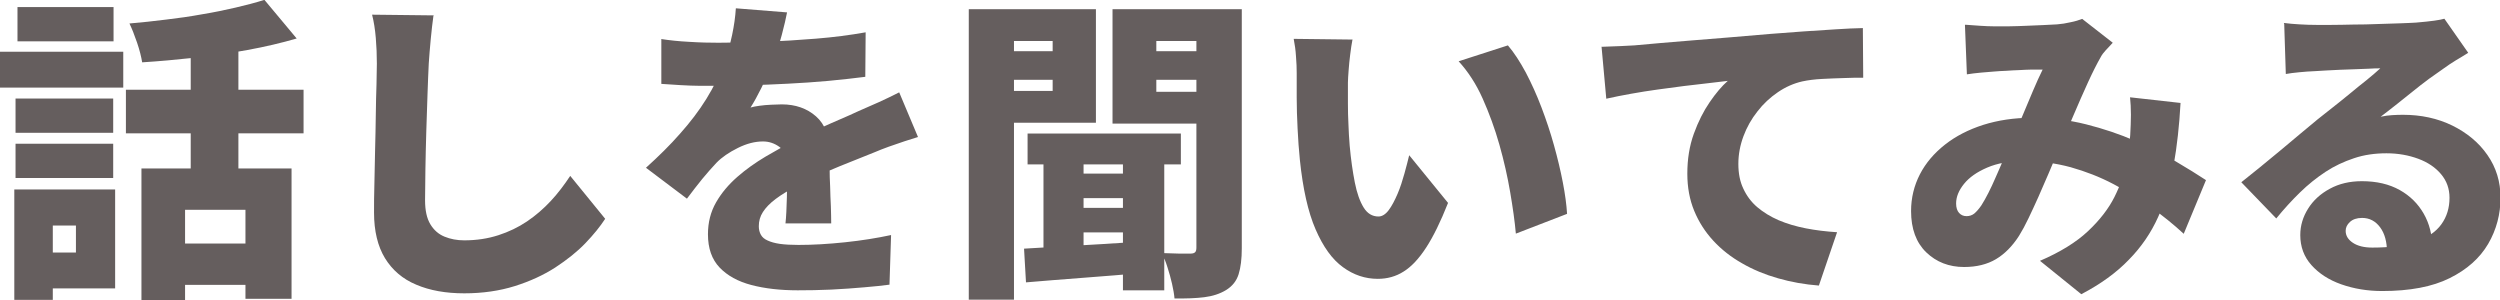
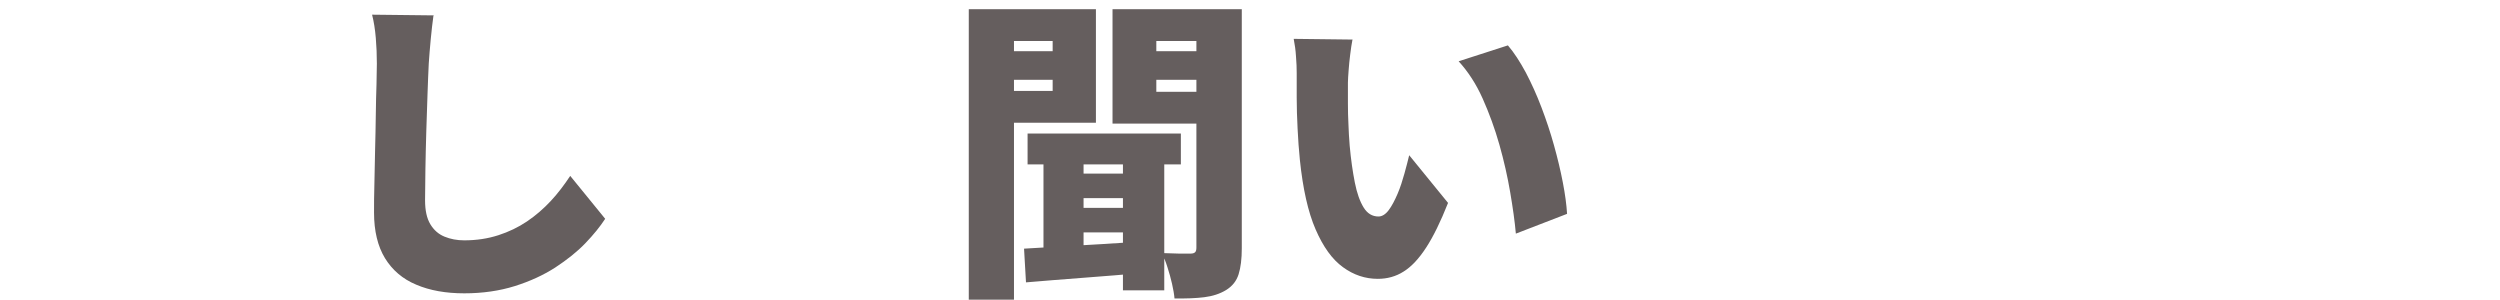
<svg xmlns="http://www.w3.org/2000/svg" id="_レイヤー_1" data-name="レイヤー 1" viewBox="0 0 141.57 16.99">
  <defs>
    <style>
      .cls-1 {
        fill: #655e5e;
      }
    </style>
  </defs>
-   <path class="cls-1" d="M0,2.93h6.98v2.03H0v-2.03ZM.81,10.73h2.18v6.25H.81v-6.25ZM.88,5.58h5.53v1.94H.88v-1.94ZM.88,8.14h5.53v1.94H.88v-1.94ZM.99.4h5.44v1.94H.99V.4ZM2.18,10.73h4.34v5.6H2.18v-2.03h2.12v-1.53h-2.12v-2.03ZM7.13,5.08h10.06v2.47H7.13v-2.47ZM14.98,0l1.82,2.18c-.86.25-1.79.47-2.78.65s-1.99.33-3.01.44c-1.01.11-2,.2-2.96.26-.05-.31-.14-.68-.29-1.12s-.29-.79-.43-1.08c.68-.06,1.37-.13,2.07-.22.7-.08,1.38-.18,2.04-.3.67-.11,1.3-.24,1.9-.38.6-.14,1.14-.28,1.64-.44ZM8.01,9.54h8.5v7.38h-2.61v-5.04h-3.42v5.11h-2.47v-7.45ZM9.68,13.79h5.44v2.34h-5.44v-2.34ZM10.8,1.87h2.7v8.84h-2.7V1.87Z" />
  <path class="cls-1" d="M24.55.85c-.06.42-.11.88-.16,1.39-.05.5-.08.95-.11,1.35-.02.47-.05,1.04-.07,1.72-.02.68-.05,1.39-.07,2.12-.02.74-.04,1.45-.05,2.14-.01.69-.02,1.28-.02,1.77,0,.58.1,1.03.3,1.36.2.33.46.56.8.7s.71.21,1.12.21c.7,0,1.34-.1,1.93-.29.59-.19,1.13-.45,1.62-.78.49-.33.94-.72,1.35-1.16.41-.44.77-.92,1.1-1.42l1.98,2.43c-.28.43-.65.89-1.12,1.38-.47.49-1.04.94-1.71,1.38-.67.43-1.43.78-2.29,1.05s-1.82.41-2.86.41-1.95-.16-2.72-.49c-.77-.32-1.36-.83-1.77-1.5s-.62-1.54-.62-2.58c0-.46,0-.99.02-1.61.01-.62.03-1.27.04-1.94.02-.68.03-1.34.04-1.99s.02-1.23.04-1.74c.01-.51.02-.9.02-1.16,0-.49-.02-.97-.06-1.45s-.11-.92-.21-1.32l3.51.04Z" />
-   <path class="cls-1" d="M44.57.7c-.06.32-.16.75-.3,1.28-.14.53-.34,1.13-.6,1.8-.17.38-.35.79-.56,1.21s-.41.79-.61,1.1c.12-.04.29-.07.5-.1s.44-.05.67-.06c.23-.01.43-.02.6-.02.78,0,1.43.23,1.94.68s.77,1.13.77,2.03c0,.25,0,.55,0,.89,0,.34.01.7.03,1.07.01.37.02.74.04,1.1.01.36.02.68.02.97h-2.59c.02-.19.04-.41.05-.67s.02-.52.03-.81c0-.29.01-.57.02-.85,0-.28,0-.54,0-.79,0-.6-.15-1-.44-1.21-.29-.21-.6-.31-.93-.31-.46,0-.93.12-1.43.37s-.9.52-1.21.84c-.26.28-.53.58-.8.91-.27.33-.56.71-.87,1.12l-2.32-1.75c.72-.65,1.37-1.29,1.93-1.93.57-.64,1.07-1.29,1.49-1.97.42-.68.77-1.39,1.04-2.13.17-.48.31-.98.42-1.5s.18-1.02.21-1.5l2.88.23ZM37.44,2.21c.46.07.99.13,1.6.16.61.04,1.16.05,1.64.05.78,0,1.65-.02,2.6-.05.95-.04,1.93-.1,2.92-.18.99-.08,1.93-.2,2.82-.36l-.02,2.52c-.64.08-1.33.16-2.09.23-.76.07-1.52.12-2.3.16s-1.52.07-2.22.09-1.32.03-1.84.03c-.24,0-.54,0-.9,0-.36,0-.73-.02-1.12-.04-.38-.02-.74-.05-1.08-.07v-2.52ZM51.98,7.76c-.2.06-.46.14-.76.24-.3.1-.6.21-.9.31-.3.11-.56.21-.79.31-.55.22-1.21.48-1.97.79-.76.31-1.56.68-2.38,1.1-.52.26-.94.52-1.26.76s-.56.49-.72.74c-.16.25-.23.51-.23.8,0,.19.04.35.12.49s.2.24.38.32c.17.08.41.15.69.19.29.04.64.06,1.06.06.8,0,1.68-.05,2.63-.15s1.82-.24,2.61-.41l-.09,2.81c-.36.05-.84.1-1.43.15s-1.22.1-1.88.13-1.29.04-1.89.04c-.98,0-1.86-.1-2.62-.3-.76-.2-1.36-.53-1.8-.99-.44-.46-.66-1.09-.66-1.88,0-.67.15-1.27.46-1.81s.71-1.01,1.2-1.44c.49-.43,1.03-.81,1.6-1.15.58-.34,1.13-.65,1.67-.91.55-.29,1.03-.52,1.44-.71.41-.19.79-.35,1.13-.5.35-.15.69-.3,1.03-.46.4-.17.78-.34,1.16-.51.38-.17.76-.36,1.14-.55l1.06,2.52Z" />
  <path class="cls-1" d="M54.86.52h2.56v16.45h-2.56V.52ZM56.16,2.9h4.23v1.62h-4.23v-1.62ZM56.41.52h5.65v6.43h-5.65v-1.8h3.2v-2.83h-3.2V.52ZM58,14.08c.6-.04,1.28-.07,2.04-.12.76-.04,1.57-.09,2.41-.14.85-.05,1.69-.11,2.53-.17l.02,1.78c-1.22.11-2.44.21-3.65.3s-2.29.18-3.25.26l-.11-1.91ZM58.19,7.56h8.68v1.75h-8.68v-1.75ZM59.09,8.53h2.27v6.08h-2.27v-6.08ZM60.71,9.83h3.74v1.39h-3.74v-1.39ZM60.71,11.77h3.74v1.39h-3.74v-1.39ZM69.12.52v1.8h-3.64v2.88h3.64v1.8h-6.12V.52h6.12ZM63.59,8.5h2.34v7.94h-2.34v-7.94ZM64.55,2.9h4.23v1.62h-4.23v-1.62ZM67.75.52h2.57v13.54c0,.6-.06,1.09-.18,1.47s-.35.67-.7.89c-.36.22-.77.35-1.24.41-.47.06-1.03.08-1.69.07-.02-.24-.07-.52-.14-.83-.07-.31-.16-.63-.26-.94-.1-.32-.21-.59-.33-.8.31.01.64.02.97.03.34,0,.56,0,.68,0s.2-.03.25-.08c.05-.05.07-.14.07-.26V.52Z" />
  <path class="cls-1" d="M76.59,2.23c-.05.25-.09.53-.13.85s-.07.61-.09.9c-.02.29-.04.52-.04.7,0,.4,0,.79,0,1.19s.01.79.03,1.18c.01.39.04.79.07,1.2.07.78.17,1.47.29,2.08.12.61.29,1.08.5,1.42.21.34.49.51.84.51.2,0,.4-.12.58-.36.18-.24.34-.55.5-.92s.28-.76.39-1.15c.11-.4.2-.74.27-1.04l2.2,2.7c-.42,1.06-.83,1.9-1.24,2.53-.41.63-.83,1.08-1.28,1.36-.44.28-.93.41-1.46.41-.71,0-1.37-.22-1.97-.66-.61-.44-1.12-1.15-1.55-2.14-.43-.99-.72-2.3-.89-3.93-.06-.58-.1-1.17-.13-1.78-.03-.61-.05-1.19-.05-1.75,0-.55,0-1.01,0-1.39,0-.28-.01-.59-.04-.94-.02-.35-.07-.69-.13-1l3.35.04ZM85.39,2.57c.35.41.68.92,1.01,1.53.32.61.62,1.27.89,1.98.27.71.51,1.43.71,2.15s.37,1.42.5,2.1c.13.67.21,1.27.24,1.78l-2.9,1.12c-.06-.68-.17-1.46-.32-2.34-.15-.88-.35-1.77-.61-2.69-.26-.92-.58-1.79-.95-2.62s-.83-1.53-1.36-2.11l2.79-.9Z" />
-   <path class="cls-1" d="M90.7,2.65c.36-.01.72-.03,1.07-.04.35-.02.62-.03.78-.04.42-.04.9-.08,1.45-.13s1.15-.1,1.8-.15c.65-.05,1.35-.11,2.1-.17.74-.06,1.53-.13,2.36-.2.6-.05,1.22-.09,1.86-.14.64-.04,1.26-.08,1.84-.12s1.1-.06,1.53-.07l.02,2.81c-.31,0-.67,0-1.09.02-.41.01-.83.03-1.24.05s-.79.07-1.12.14c-.48.11-.94.31-1.38.61s-.83.66-1.16,1.09c-.34.43-.6.89-.79,1.4-.19.51-.29,1.03-.29,1.57s.09,1,.28,1.4c.19.41.45.76.79,1.05.34.29.75.54,1.21.74.47.2.98.35,1.54.46.56.11,1.15.18,1.77.22l-1.03,3.02c-.8-.06-1.58-.2-2.31-.41-.74-.21-1.42-.49-2.04-.85-.62-.35-1.17-.78-1.63-1.28s-.82-1.06-1.08-1.69c-.26-.63-.39-1.33-.39-2.1,0-.83.12-1.58.37-2.27s.55-1.28.9-1.79c.35-.51.69-.91,1.02-1.2-.31.04-.68.08-1.1.13s-.88.1-1.37.16c-.49.06-.99.13-1.5.2-.51.07-1.01.15-1.51.24-.5.09-.96.18-1.4.28l-.27-2.97Z" />
-   <path class="cls-1" d="M111.29,1.4c.25.02.53.04.84.06s.55.03.75.03c.28,0,.58,0,.9,0,.32,0,.65-.02.98-.03.33-.01.65-.03.95-.04s.57-.03.78-.04c.25-.02.51-.06.76-.12.26-.05.48-.12.66-.19l1.73,1.35c-.14.16-.28.3-.4.43-.12.13-.22.26-.29.4-.2.35-.44.82-.71,1.41-.27.59-.55,1.23-.84,1.91-.29.68-.57,1.34-.85,1.97-.18.42-.36.85-.55,1.3-.19.44-.38.88-.57,1.31-.19.43-.38.83-.56,1.21-.18.38-.36.71-.54,1-.38.59-.82,1.03-1.31,1.32-.49.29-1.09.44-1.8.44-.85,0-1.57-.28-2.14-.83s-.86-1.33-.86-2.34c0-.74.17-1.44.5-2.08.33-.64.81-1.2,1.42-1.68.61-.48,1.33-.85,2.17-1.12.83-.26,1.74-.4,2.73-.4,1.07,0,2.1.12,3.09.37s1.91.56,2.76.93c.85.37,1.62.76,2.3,1.16.68.4,1.26.76,1.73,1.07l-1.26,3.04c-.56-.52-1.18-1.02-1.85-1.5-.67-.49-1.39-.93-2.14-1.32-.76-.4-1.56-.71-2.41-.95-.85-.23-1.74-.35-2.66-.35-.8,0-1.49.12-2.07.37-.58.25-1.01.55-1.31.92s-.45.74-.45,1.11c0,.24.06.42.17.54.11.12.25.18.42.18s.31-.05.43-.14c.12-.1.26-.25.41-.47.13-.2.26-.44.4-.71s.27-.56.41-.88c.14-.32.29-.65.43-.99.14-.34.29-.68.45-1.02.2-.46.41-.93.62-1.43.21-.5.41-.98.61-1.45.2-.47.38-.87.55-1.21-.18,0-.38,0-.61,0-.23,0-.47.02-.72.03-.25.01-.5.02-.74.04-.24.01-.46.02-.67.04-.18.01-.42.03-.73.06-.31.03-.58.06-.82.1l-.11-2.79ZM123.48,5.83c-.07,1.27-.2,2.45-.39,3.52-.19,1.07-.48,2.06-.88,2.94-.4.89-.95,1.7-1.66,2.42-.7.73-1.6,1.38-2.69,1.95l-2.34-1.89c1.14-.49,2.05-1.05,2.72-1.68.67-.63,1.17-1.28,1.5-1.94s.55-1.3.67-1.92c.11-.61.19-1.14.22-1.58.02-.4.04-.78.04-1.15s-.02-.7-.05-.99l2.86.32Z" />
-   <path class="cls-1" d="M129.33,1.3c.28.04.58.06.9.08.32.02.64.03.94.03.19,0,.47,0,.85,0,.37,0,.79-.01,1.25-.02.46,0,.92-.01,1.39-.03.46-.01.88-.03,1.26-.04s.67-.03.89-.04c.43-.04.78-.07,1.04-.11.26-.04.45-.07.57-.11l1.35,1.93c-.23.14-.46.29-.69.42-.23.14-.46.29-.69.46-.25.17-.53.37-.85.6-.31.23-.63.48-.95.74-.32.26-.64.51-.94.75-.31.24-.58.46-.84.65.24-.05.46-.08.65-.09.19-.01.4-.02.61-.02,1.03,0,1.96.2,2.8.61.83.41,1.5.96,1.99,1.67.49.7.74,1.51.74,2.42s-.23,1.81-.7,2.61c-.47.8-1.19,1.45-2.18,1.94-.98.49-2.26.73-3.82.73-.84,0-1.61-.13-2.32-.38s-1.27-.62-1.69-1.09-.63-1.04-.63-1.7c0-.53.15-1.03.44-1.49.29-.47.71-.85,1.23-1.13.53-.29,1.13-.43,1.82-.43.84,0,1.55.17,2.14.5.59.33,1.04.78,1.36,1.34s.48,1.19.48,1.87l-2.56.31c0-.59-.13-1.06-.39-1.41-.26-.35-.6-.53-1.02-.53-.3,0-.53.08-.69.23s-.24.31-.24.5c0,.28.14.5.41.68s.64.27,1.1.27c1.01,0,1.84-.11,2.48-.34.65-.23,1.12-.55,1.43-.98.31-.43.46-.93.46-1.5,0-.52-.16-.96-.48-1.34-.32-.38-.75-.67-1.29-.87s-1.14-.31-1.8-.31-1.28.09-1.84.28c-.57.19-1.11.44-1.61.77-.5.33-.99.72-1.45,1.17-.46.45-.91.94-1.34,1.47l-1.98-2.05c.29-.23.62-.5,1.01-.81.38-.31.78-.64,1.19-.98.41-.34.8-.67,1.17-.98s.69-.58.95-.79c.25-.2.54-.43.86-.68.32-.25.64-.51.97-.78s.64-.53.95-.77c.3-.25.56-.46.77-.66-.18,0-.39,0-.64.02-.25.01-.51.02-.78.03s-.55.02-.84.03c-.28.01-.55.03-.8.04s-.47.03-.67.04c-.26.01-.55.03-.85.06-.3.03-.56.06-.77.1l-.09-2.83Z" />
</svg>